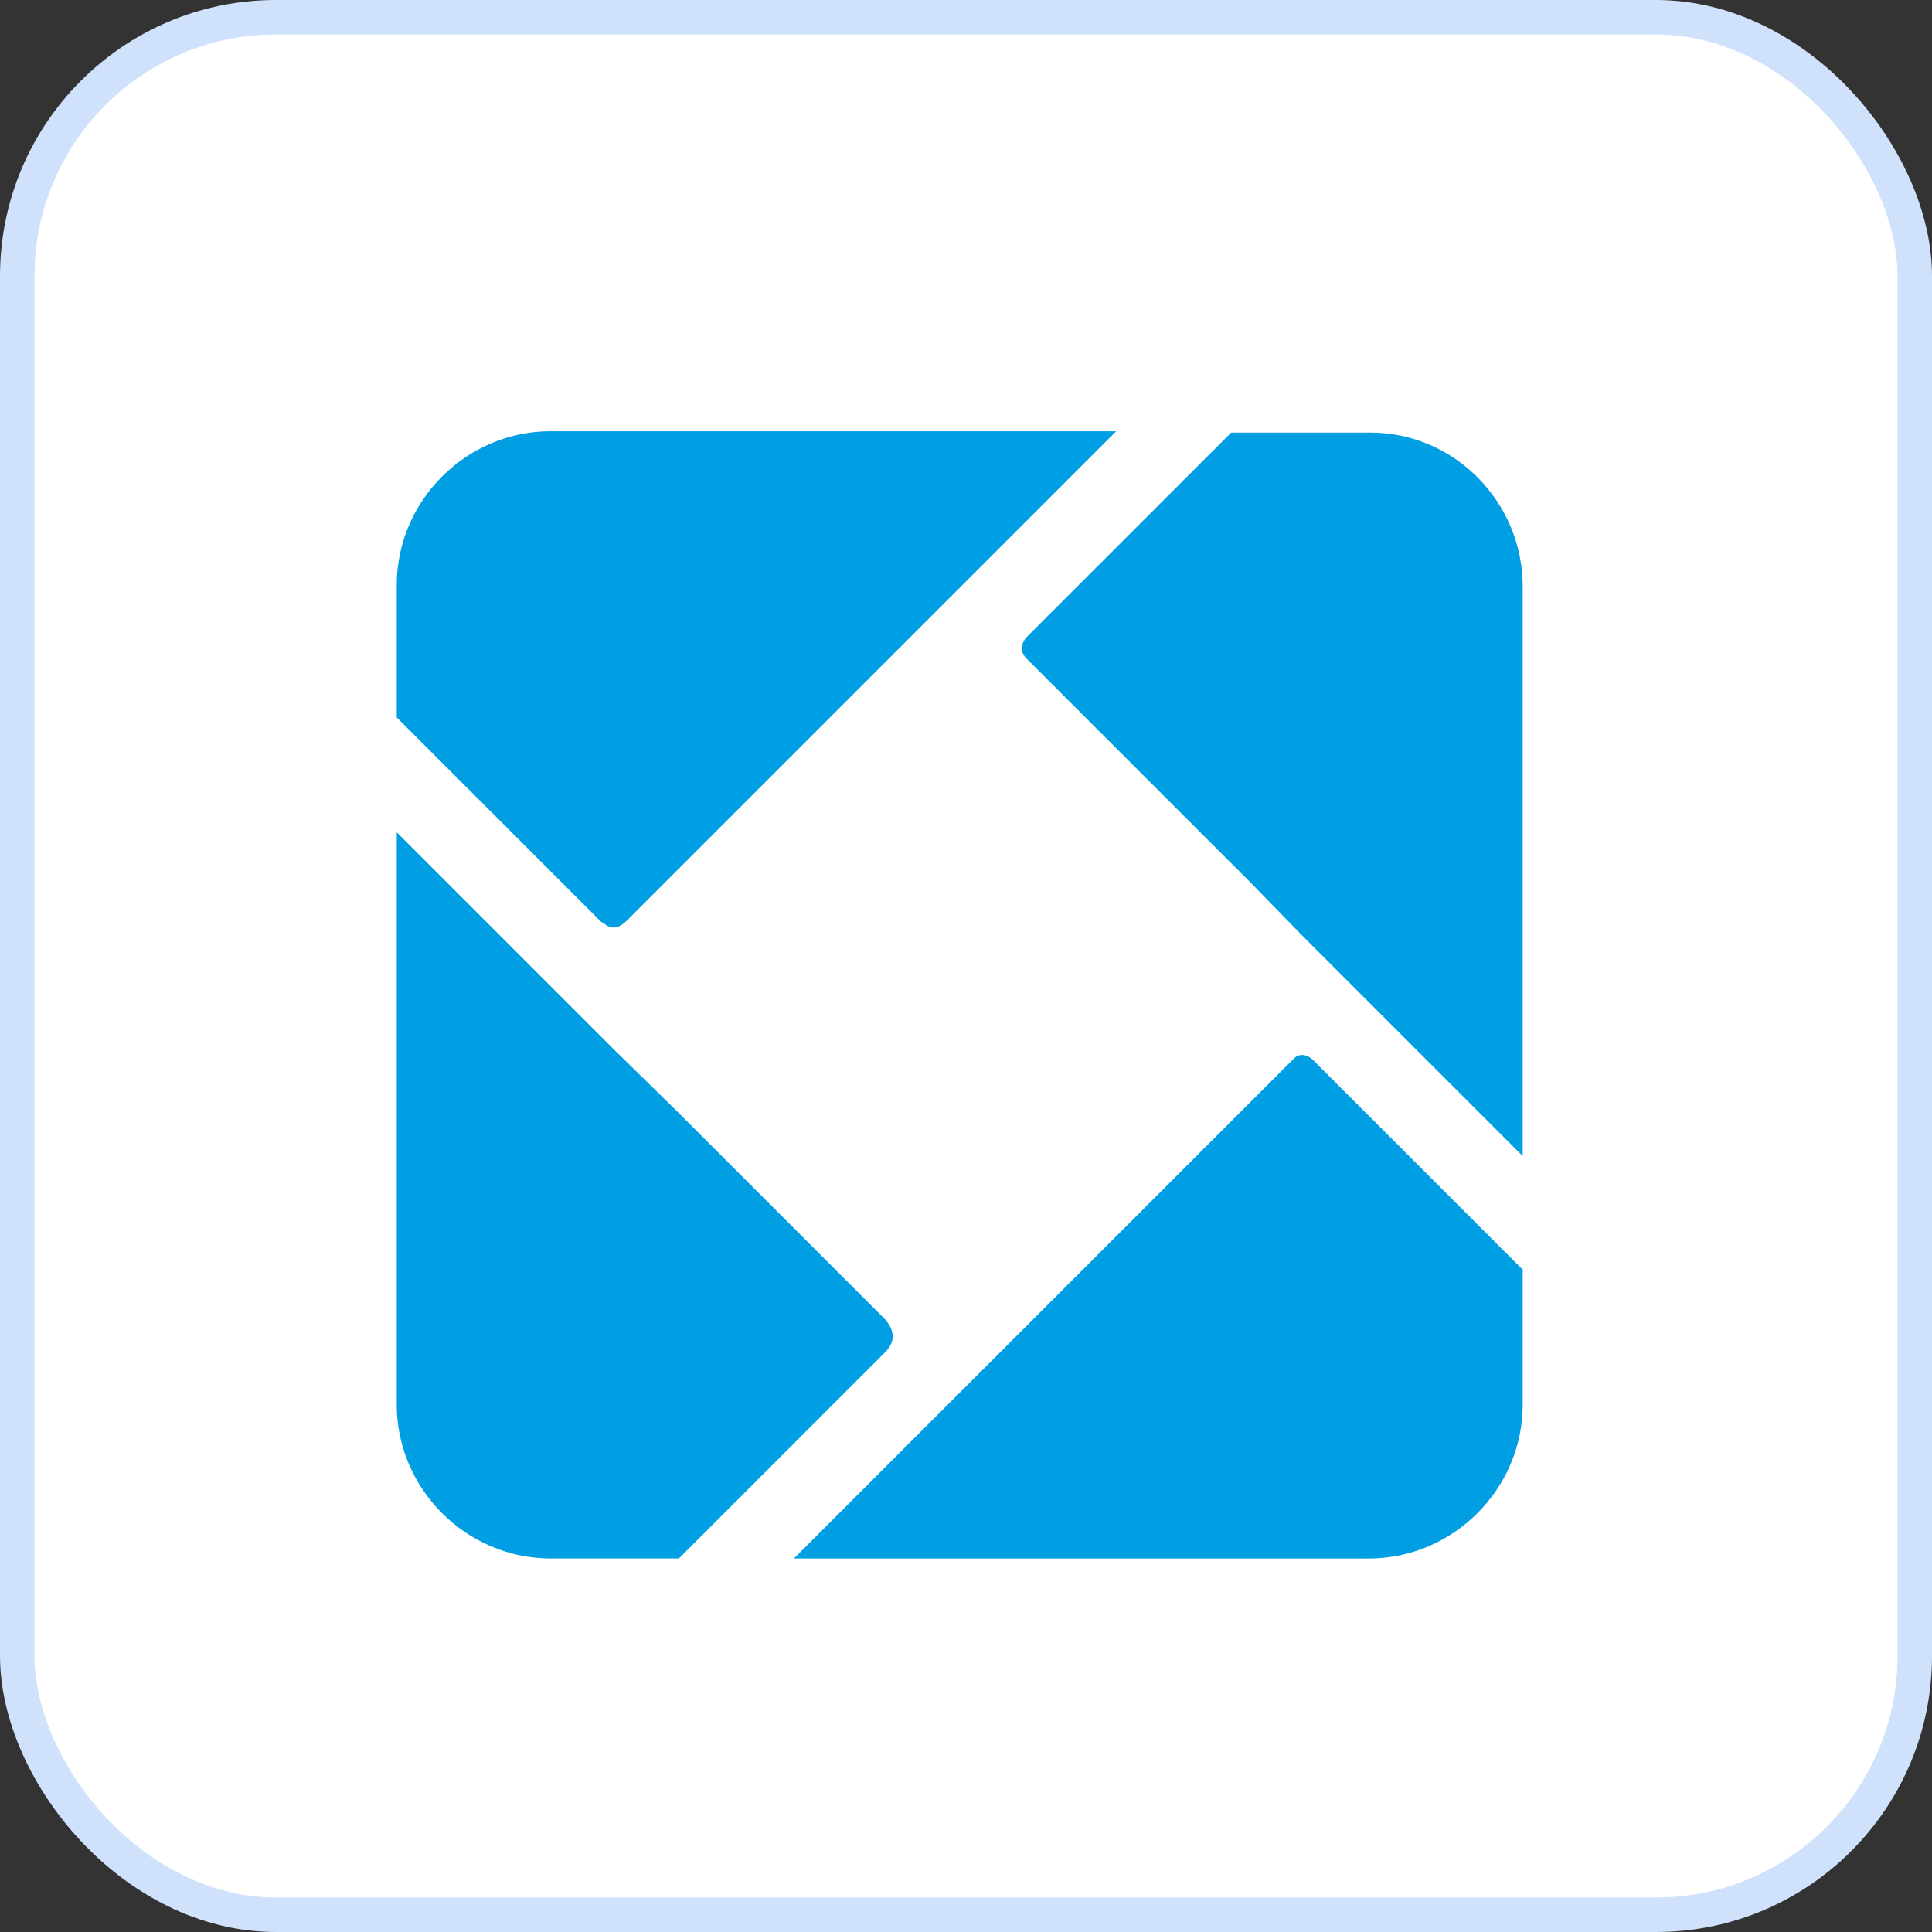
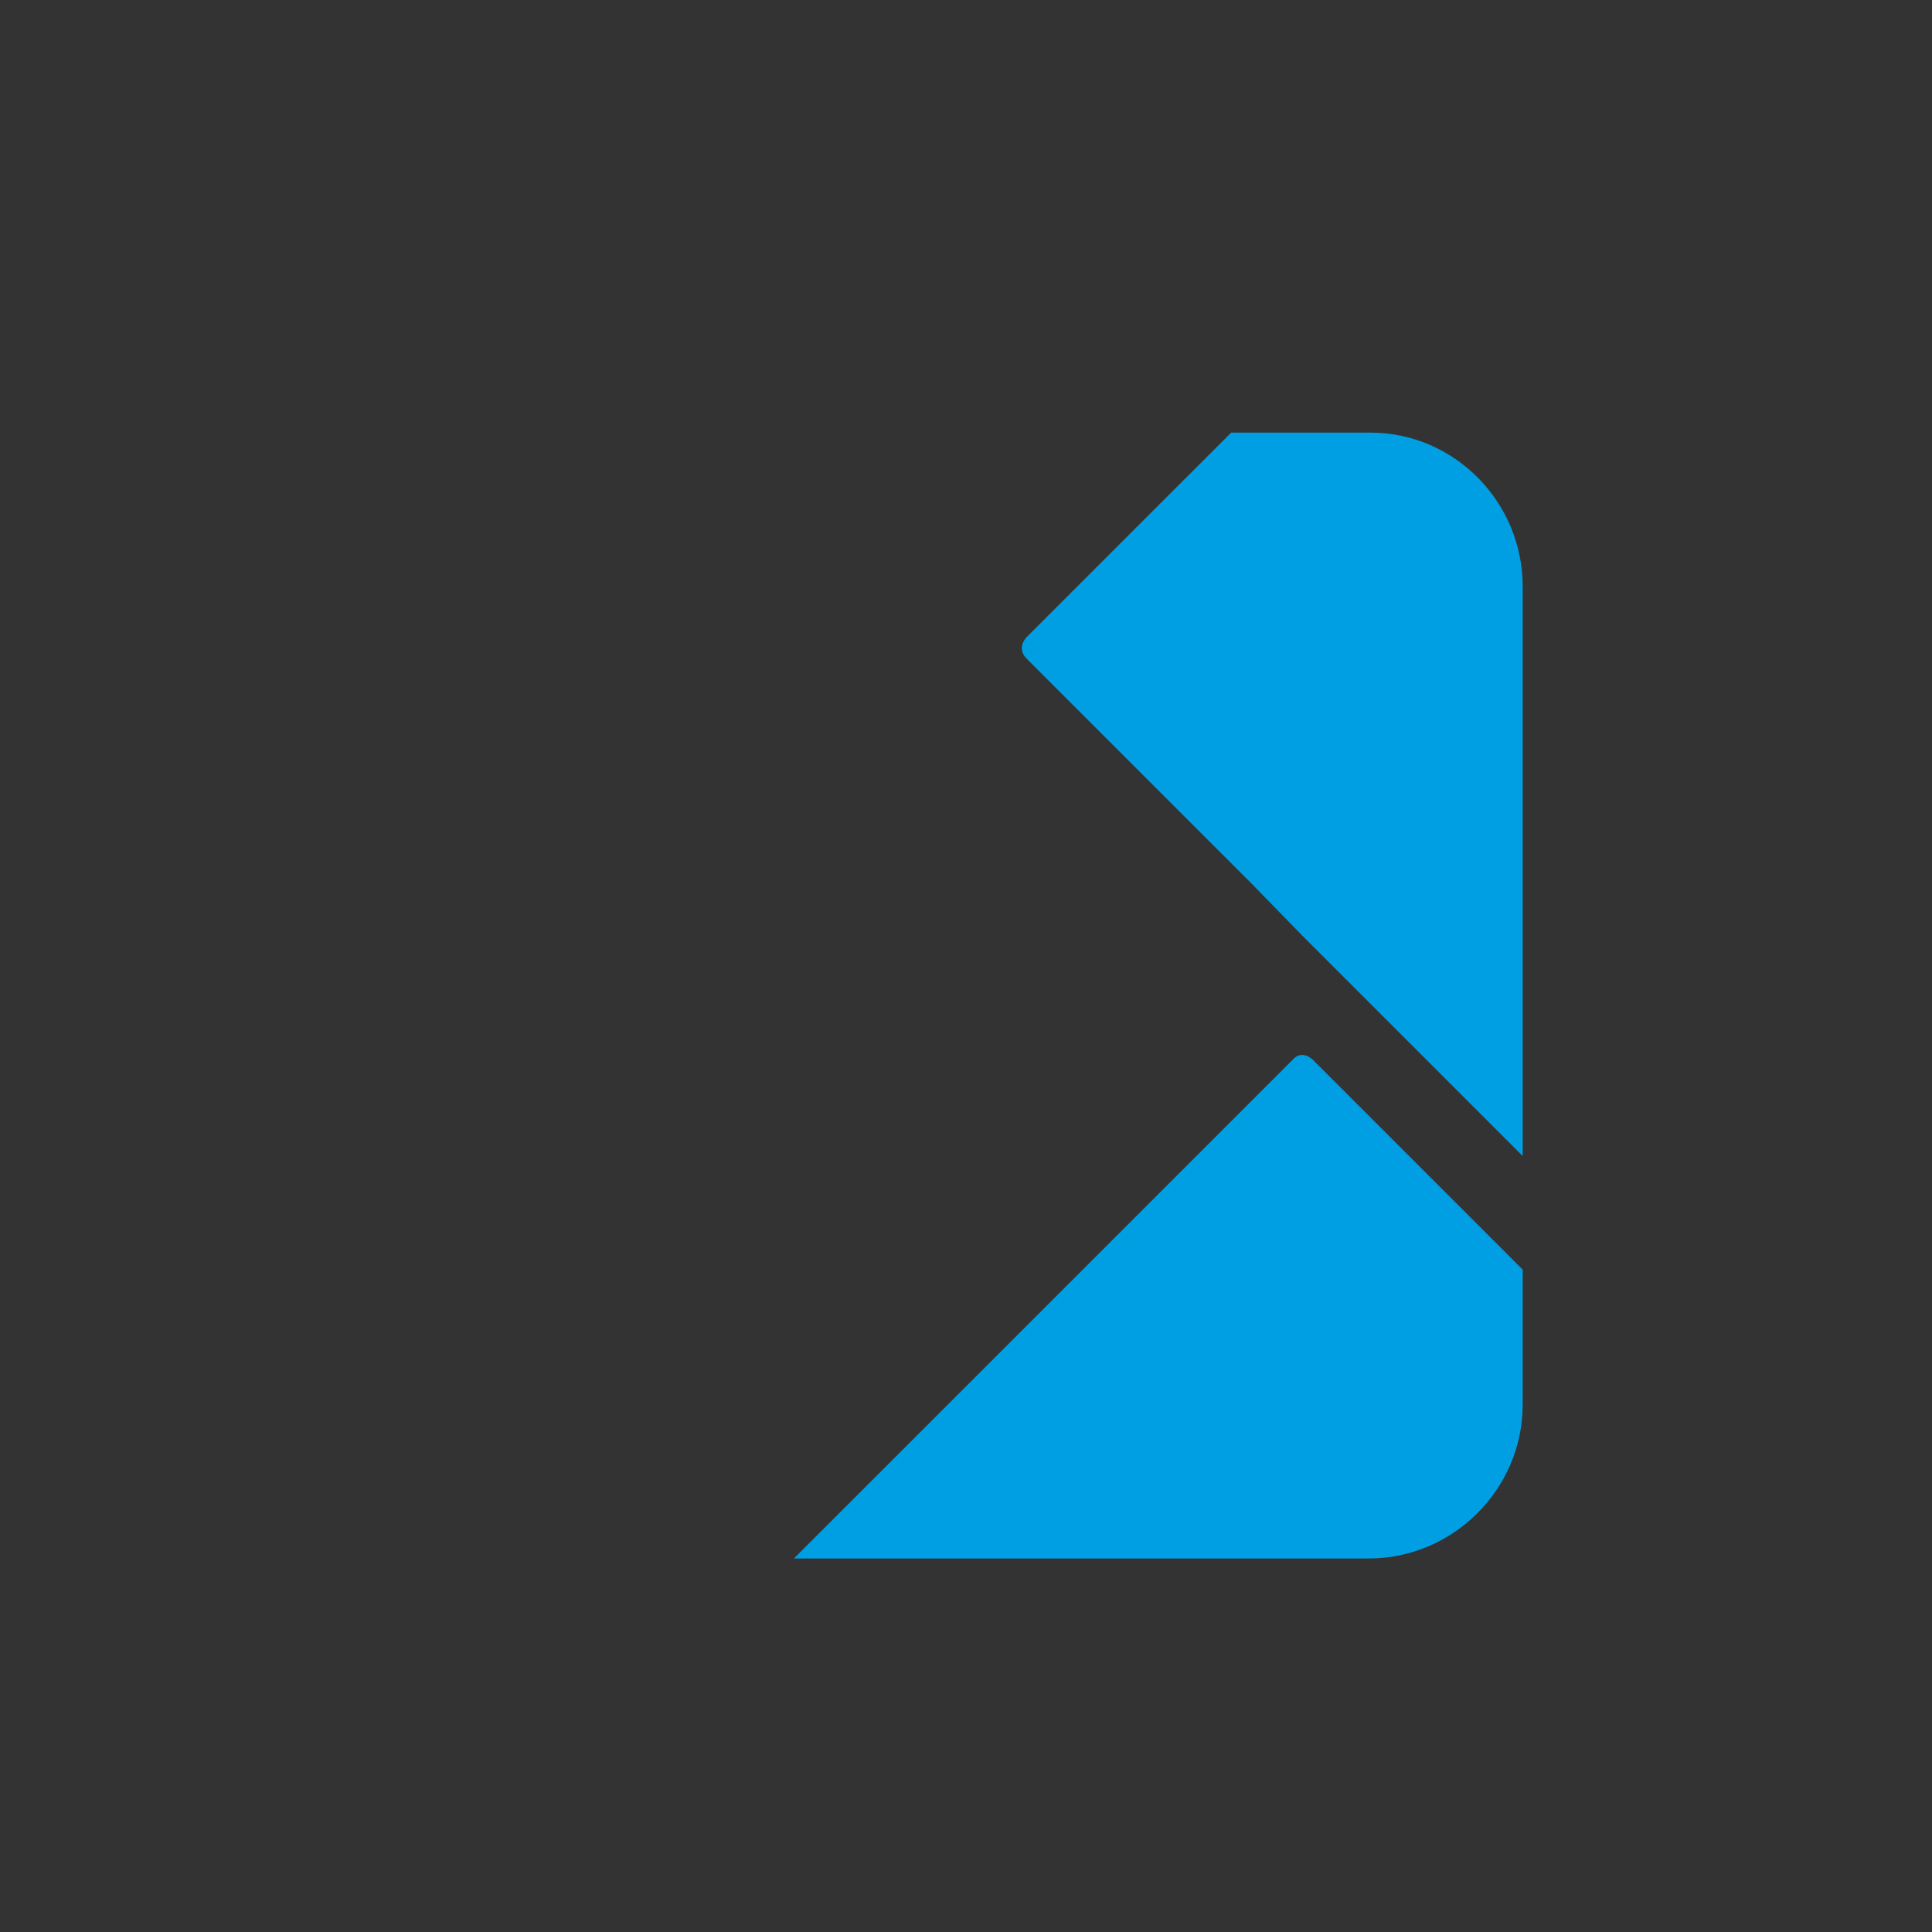
<svg xmlns="http://www.w3.org/2000/svg" width="56" height="56" viewBox="0 0 56 56" fill="none">
  <rect x="0" y="0" width="56" height="56" fill="#333333" stroke="none" />
-   <rect x="0.5" y="0.5" width="55" height="55" rx="7.5" fill="white" stroke="#CFE1FB" />
-   <path d="M25.686 39.164L19.678 45.172H15.957C13.515 45.172 11.5 43.156 11.5 40.714V24.125L17.779 30.404L19.64 32.226L25.686 38.272C25.686 38.311 26.113 38.699 25.686 39.164Z" fill="#009FE3" />
-   <path d="M17.43 26.725L11.5 20.795V16.957C11.5 14.515 13.515 12.5 15.957 12.5H32.353L18.167 26.686C17.857 26.996 17.624 26.88 17.508 26.764L17.43 26.725Z" fill="#009FE3" />
  <path d="M44.136 16.997V33.508L37.741 27.113L36.268 25.601L29.756 19.09C29.446 18.779 29.756 18.469 29.756 18.469L35.687 12.539H39.718C42.16 12.539 44.136 14.555 44.136 16.997Z" fill="#009FE3" />
  <path d="M38.051 30.716L44.136 36.801V40.716C44.136 43.158 42.121 45.173 39.679 45.173H23.012L30.222 37.964L37.47 30.716C37.741 30.406 38.051 30.716 38.051 30.716Z" fill="#009FE3" />
</svg>